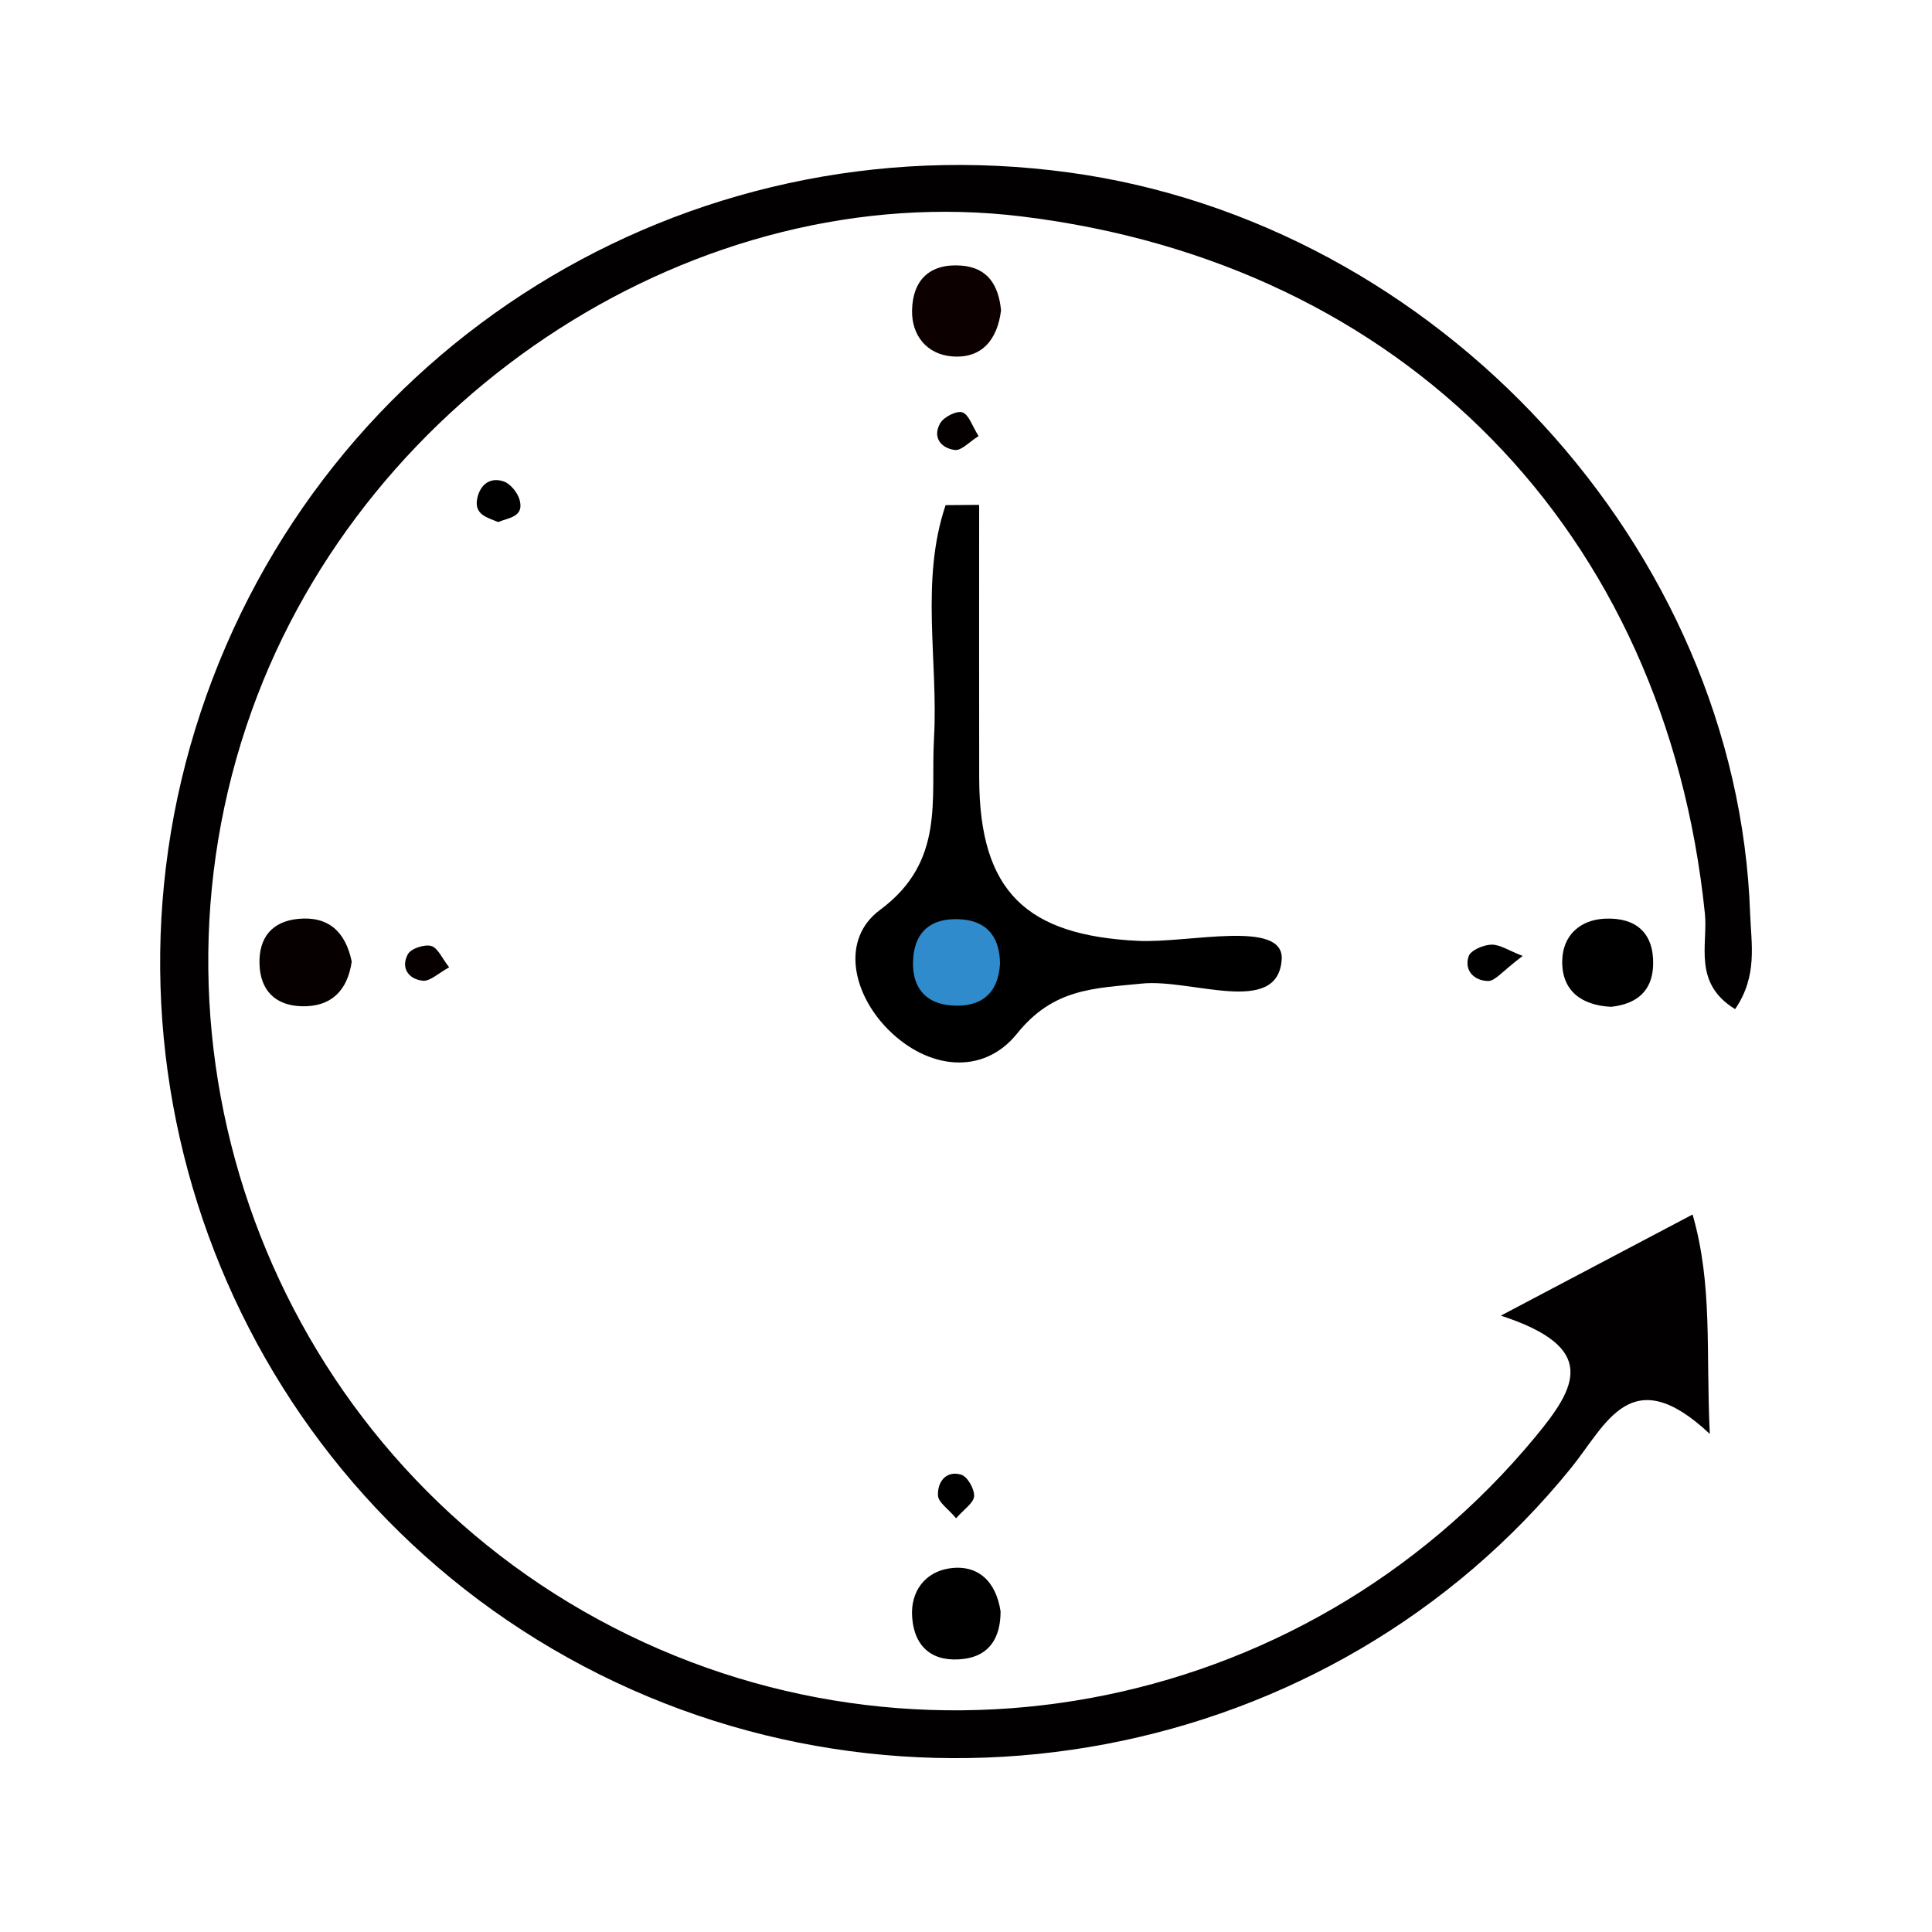
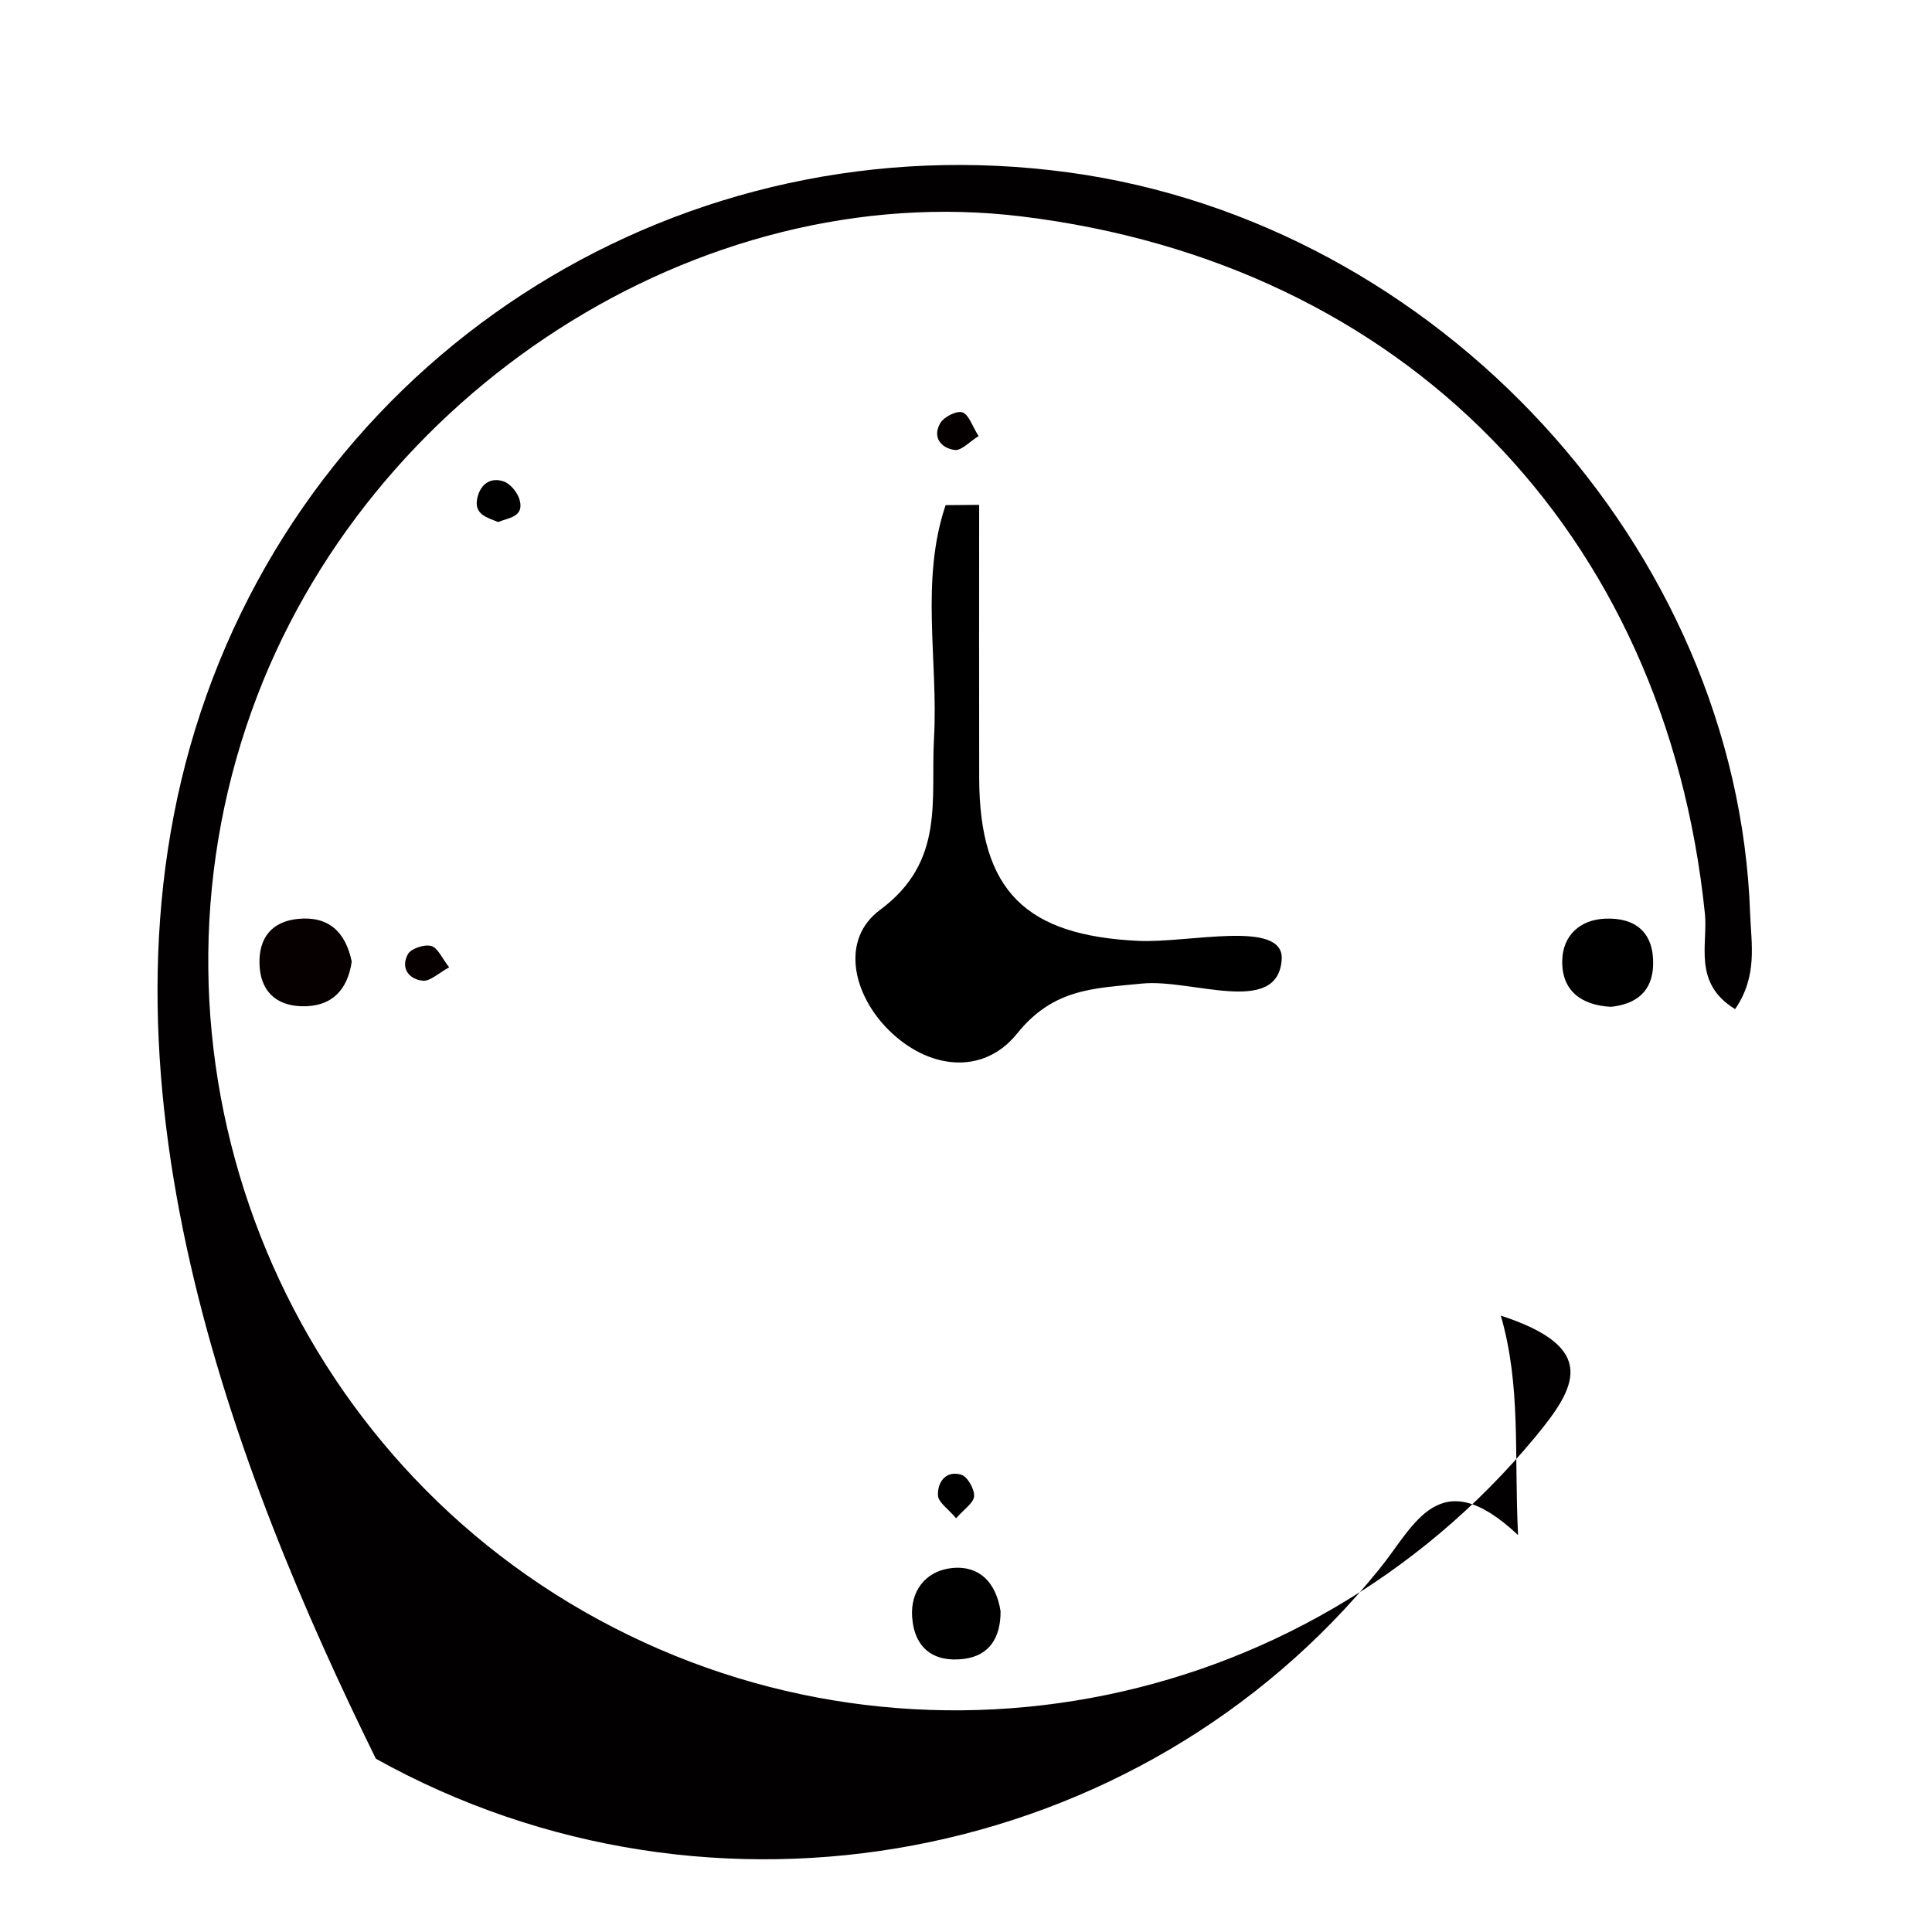
<svg xmlns="http://www.w3.org/2000/svg" version="1.1" id="Layer_1" x="0px" y="0px" width="100px" height="100px" viewBox="0 0 100 100" enable-background="new 0 0 100 100" xml:space="preserve">
  <g>
-     <path fill-rule="evenodd" clip-rule="evenodd" fill="#020000" d="M77.683,68.097c3.73-1.968,6.624-3.494,9.925-5.235   c1.049,3.657,0.683,7.05,0.891,11.357c-4.084-3.834-5.348-0.501-7.174,1.754c-12.428,15.353-34.541,19.515-51.945,9.823   C12.163,76.21,4.166,55.609,10.386,36.865C16.678,17.905,35.473,6.219,55.32,8.926c19.121,2.607,34.609,19.441,35.266,38.359   c0.055,1.565,0.405,3.223-0.777,4.947c-2.205-1.348-1.4-3.358-1.563-4.938c-2.031-19.795-15.595-33.674-35.354-36.09   c-16.671-2.039-33.925,9.029-39.858,25.569c-6.3,17.562,0.981,37.342,17.162,46.62c16.424,9.418,37.186,5.567,49.256-9   C81.605,71.793,82.77,69.757,77.683,68.097z" />
+     <path fill-rule="evenodd" clip-rule="evenodd" fill="#020000" d="M77.683,68.097c1.049,3.657,0.683,7.05,0.891,11.357c-4.084-3.834-5.348-0.501-7.174,1.754c-12.428,15.353-34.541,19.515-51.945,9.823   C12.163,76.21,4.166,55.609,10.386,36.865C16.678,17.905,35.473,6.219,55.32,8.926c19.121,2.607,34.609,19.441,35.266,38.359   c0.055,1.565,0.405,3.223-0.777,4.947c-2.205-1.348-1.4-3.358-1.563-4.938c-2.031-19.795-15.595-33.674-35.354-36.09   c-16.671-2.039-33.925,9.029-39.858,25.569c-6.3,17.562,0.981,37.342,17.162,46.62c16.424,9.418,37.186,5.567,49.256-9   C81.605,71.793,82.77,69.757,77.683,68.097z" />
    <path fill-rule="evenodd" clip-rule="evenodd" d="M50.681,26.132c0,4.713-0.009,9.427,0.002,14.14   c0.013,5.877,2.44,8.151,8.235,8.427c2.629,0.124,7.58-1.134,7.422,0.98c-0.221,2.949-4.66,0.972-7.229,1.23   c-2.51,0.253-4.584,0.247-6.47,2.592c-1.749,2.174-4.591,1.856-6.647-0.191c-1.86-1.85-2.5-4.689-0.443-6.214   c3.375-2.504,2.614-5.68,2.793-8.885c0.225-4.018-0.723-8.133,0.6-12.065C49.522,26.141,50.102,26.137,50.681,26.132z" />
-     <path fill-rule="evenodd" clip-rule="evenodd" fill="#0C0001" d="M51.814,16.063c-0.188,1.511-0.99,2.519-2.556,2.382   c-1.277-0.111-2.072-1.072-2.05-2.372c0.026-1.557,0.895-2.442,2.529-2.327C51.146,13.845,51.687,14.783,51.814,16.063z" />
    <path fill-rule="evenodd" clip-rule="evenodd" fill="#070001" d="M18.205,49.771c-0.212,1.488-1.057,2.363-2.612,2.312   c-1.336-0.044-2.124-0.813-2.162-2.19c-0.038-1.359,0.646-2.201,2.003-2.332C16.995,47.408,17.885,48.223,18.205,49.771z" />
    <path fill-rule="evenodd" clip-rule="evenodd" d="M83.385,52.113c-1.529-0.078-2.559-0.827-2.524-2.397   c0.028-1.293,0.915-2.117,2.239-2.167c1.566-0.058,2.5,0.726,2.467,2.367C85.539,51.301,84.711,51.971,83.385,52.113z" />
    <path fill-rule="evenodd" clip-rule="evenodd" d="M51.789,83.401c0.006,1.315-0.543,2.292-1.896,2.463   c-1.542,0.194-2.56-0.528-2.68-2.157c-0.099-1.346,0.68-2.325,1.888-2.521C50.613,80.942,51.555,81.854,51.789,83.401z" />
    <path fill-rule="evenodd" clip-rule="evenodd" fill="#050000" d="M50.651,22.573c-0.484,0.3-0.889,0.761-1.229,0.718   c-0.725-0.092-1.172-0.666-0.756-1.387c0.188-0.324,0.841-0.657,1.146-0.56C50.146,21.45,50.321,22.052,50.651,22.573z" />
    <path fill-rule="evenodd" clip-rule="evenodd" fill="#070001" d="M23.249,50.069c-0.567,0.307-0.986,0.729-1.359,0.693   c-0.745-0.073-1.164-0.67-0.777-1.374c0.162-0.294,0.852-0.52,1.208-0.424C22.662,49.057,22.881,49.604,23.249,50.069z" />
-     <path fill-rule="evenodd" clip-rule="evenodd" d="M78.813,49.48c-1.064,0.802-1.424,1.299-1.781,1.296   c-0.713-0.005-1.263-0.529-1.016-1.279c0.104-0.31,0.762-0.59,1.175-0.602C77.635,48.883,78.089,49.201,78.813,49.48z" />
    <path fill-rule="evenodd" clip-rule="evenodd" d="M49.488,78.586c-0.41-0.49-0.921-0.822-0.938-1.178   c-0.035-0.696,0.412-1.312,1.2-1.079c0.324,0.095,0.69,0.738,0.67,1.112C50.402,77.791,49.897,78.114,49.488,78.586z" />
    <path fill-rule="evenodd" clip-rule="evenodd" d="M25.782,27.022c-0.573-0.242-1.266-0.387-1.075-1.248   c0.16-0.719,0.685-1.084,1.357-0.858c0.354,0.118,0.727,0.581,0.831,0.959C27.141,26.768,26.322,26.793,25.782,27.022z" />
-     <path fill-rule="evenodd" clip-rule="evenodd" fill="#2F8BCB" d="M51.761,49.88c-0.091,1.579-1.015,2.281-2.534,2.161   c-1.328-0.105-2.007-0.931-1.969-2.263c0.045-1.617,1.008-2.307,2.521-2.191C51.107,47.688,51.75,48.524,51.761,49.88z" />
  </g>
</svg>